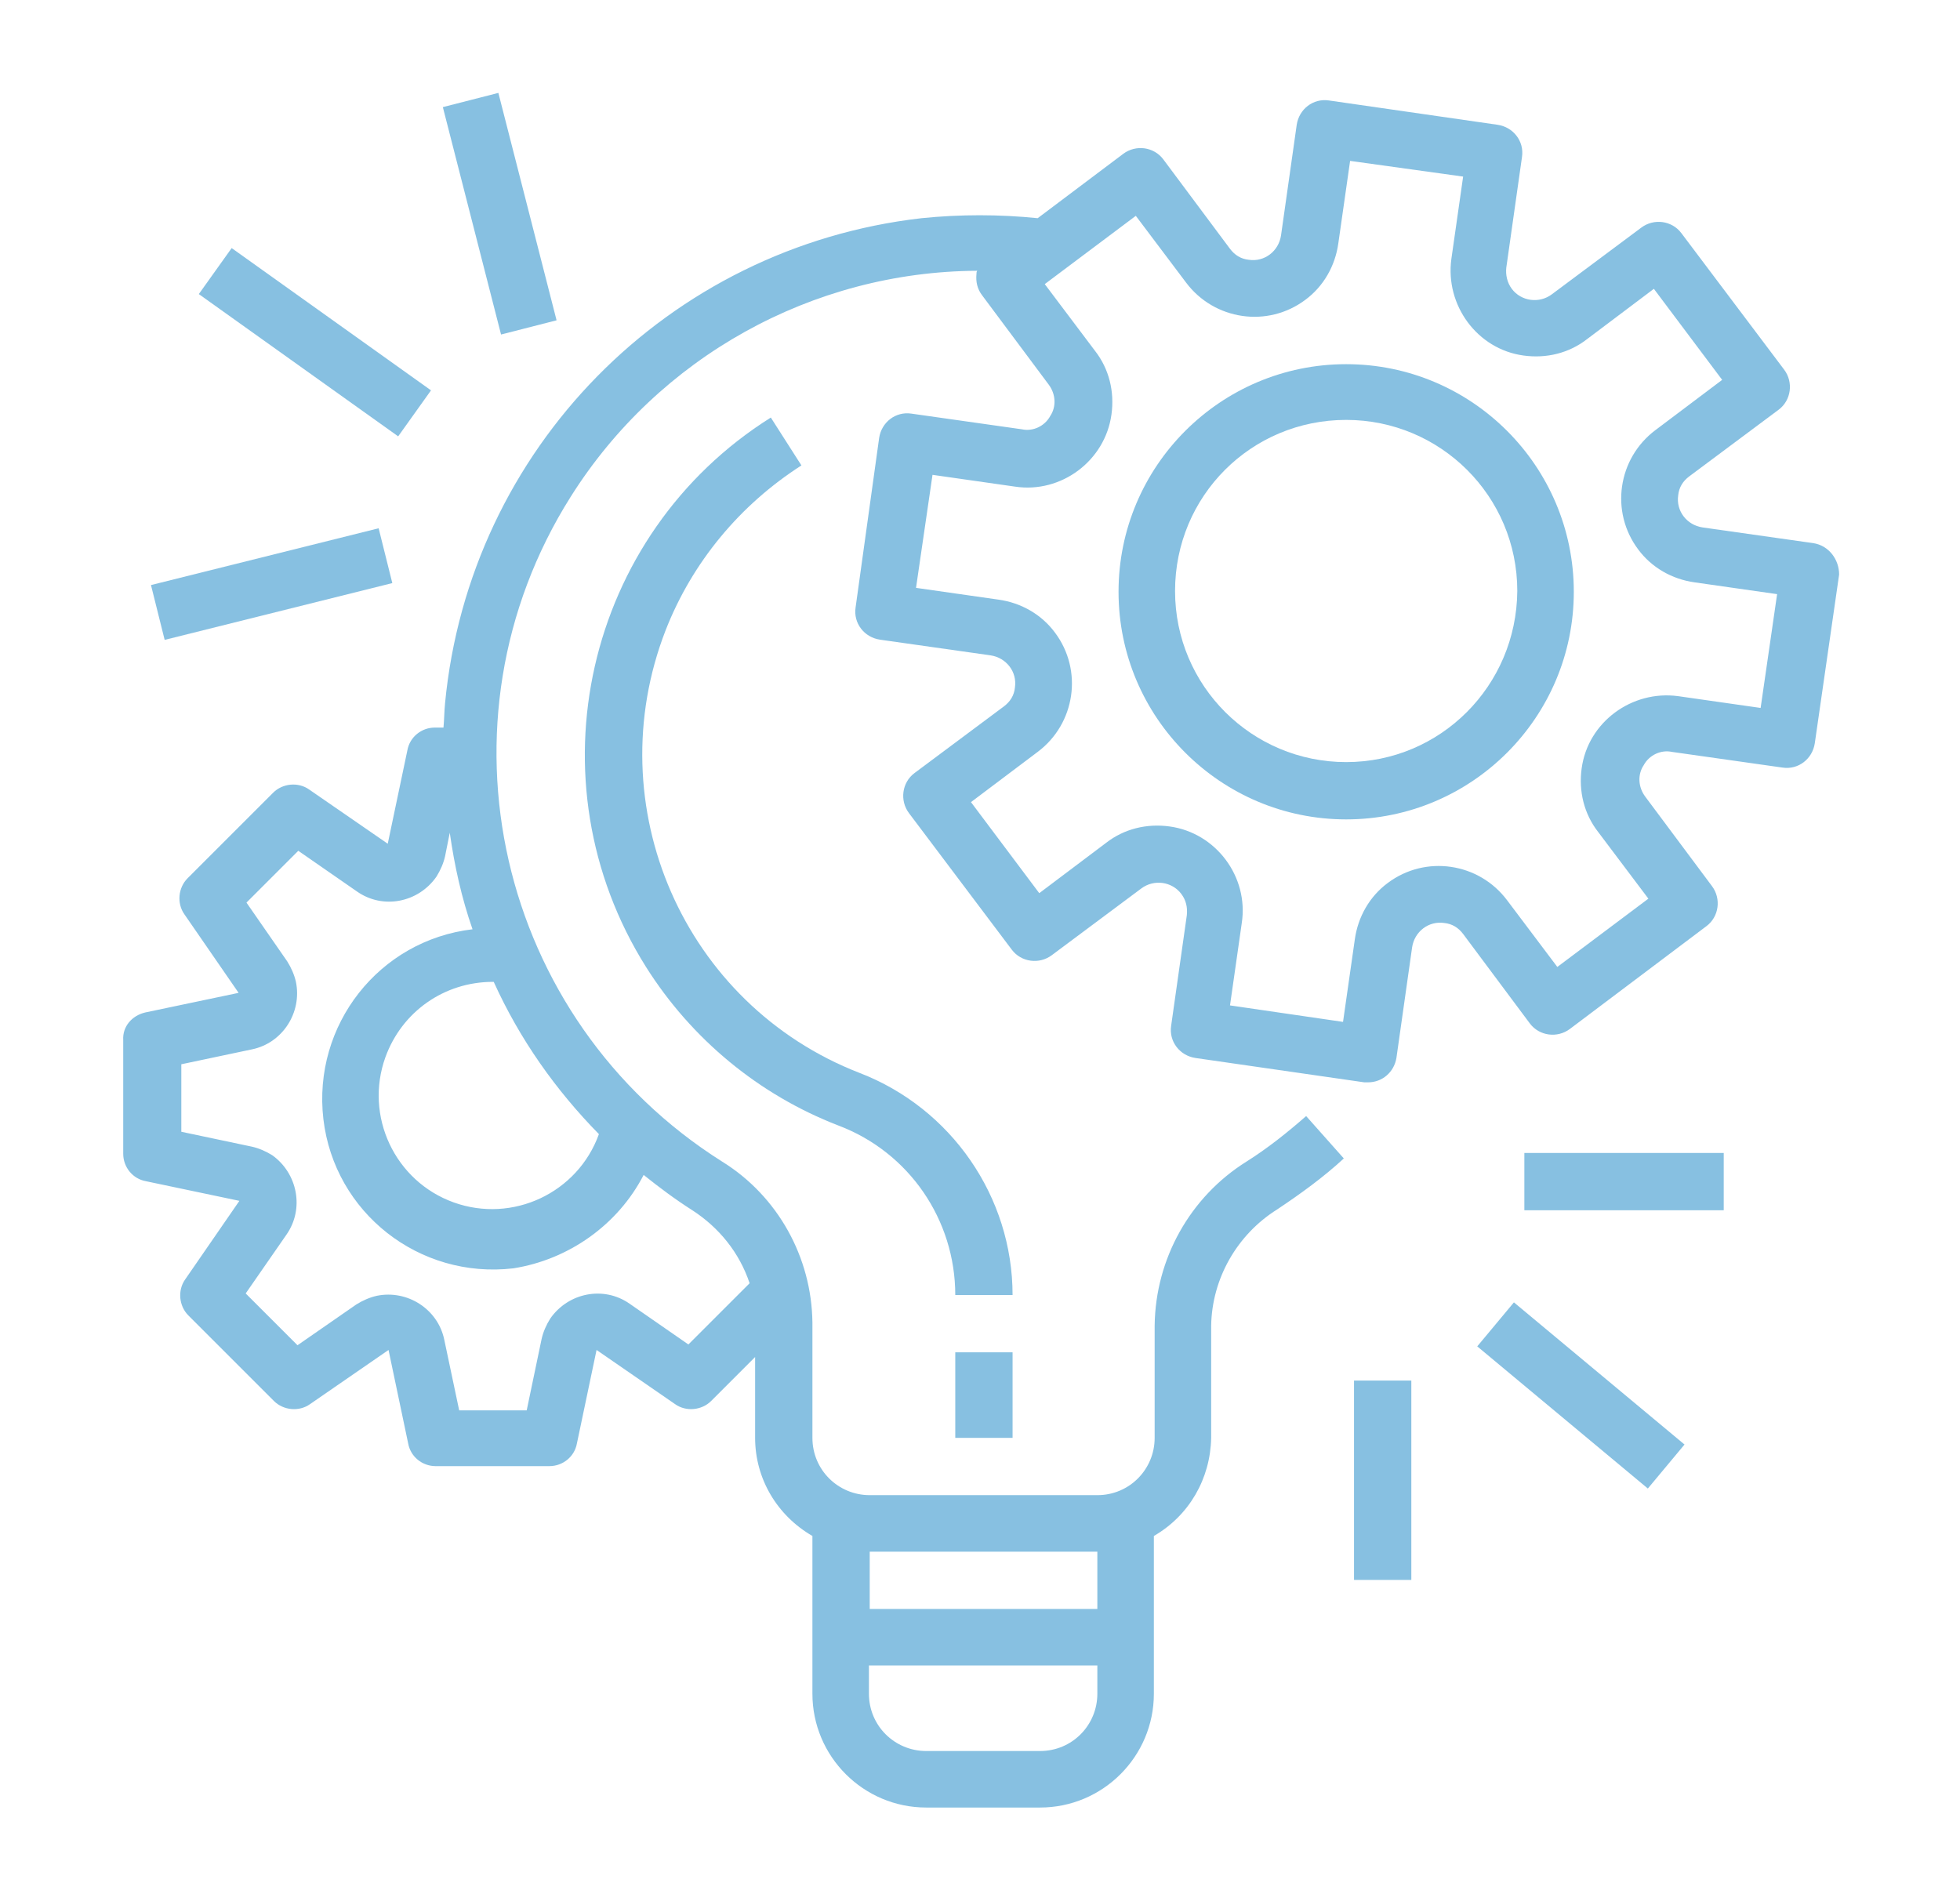
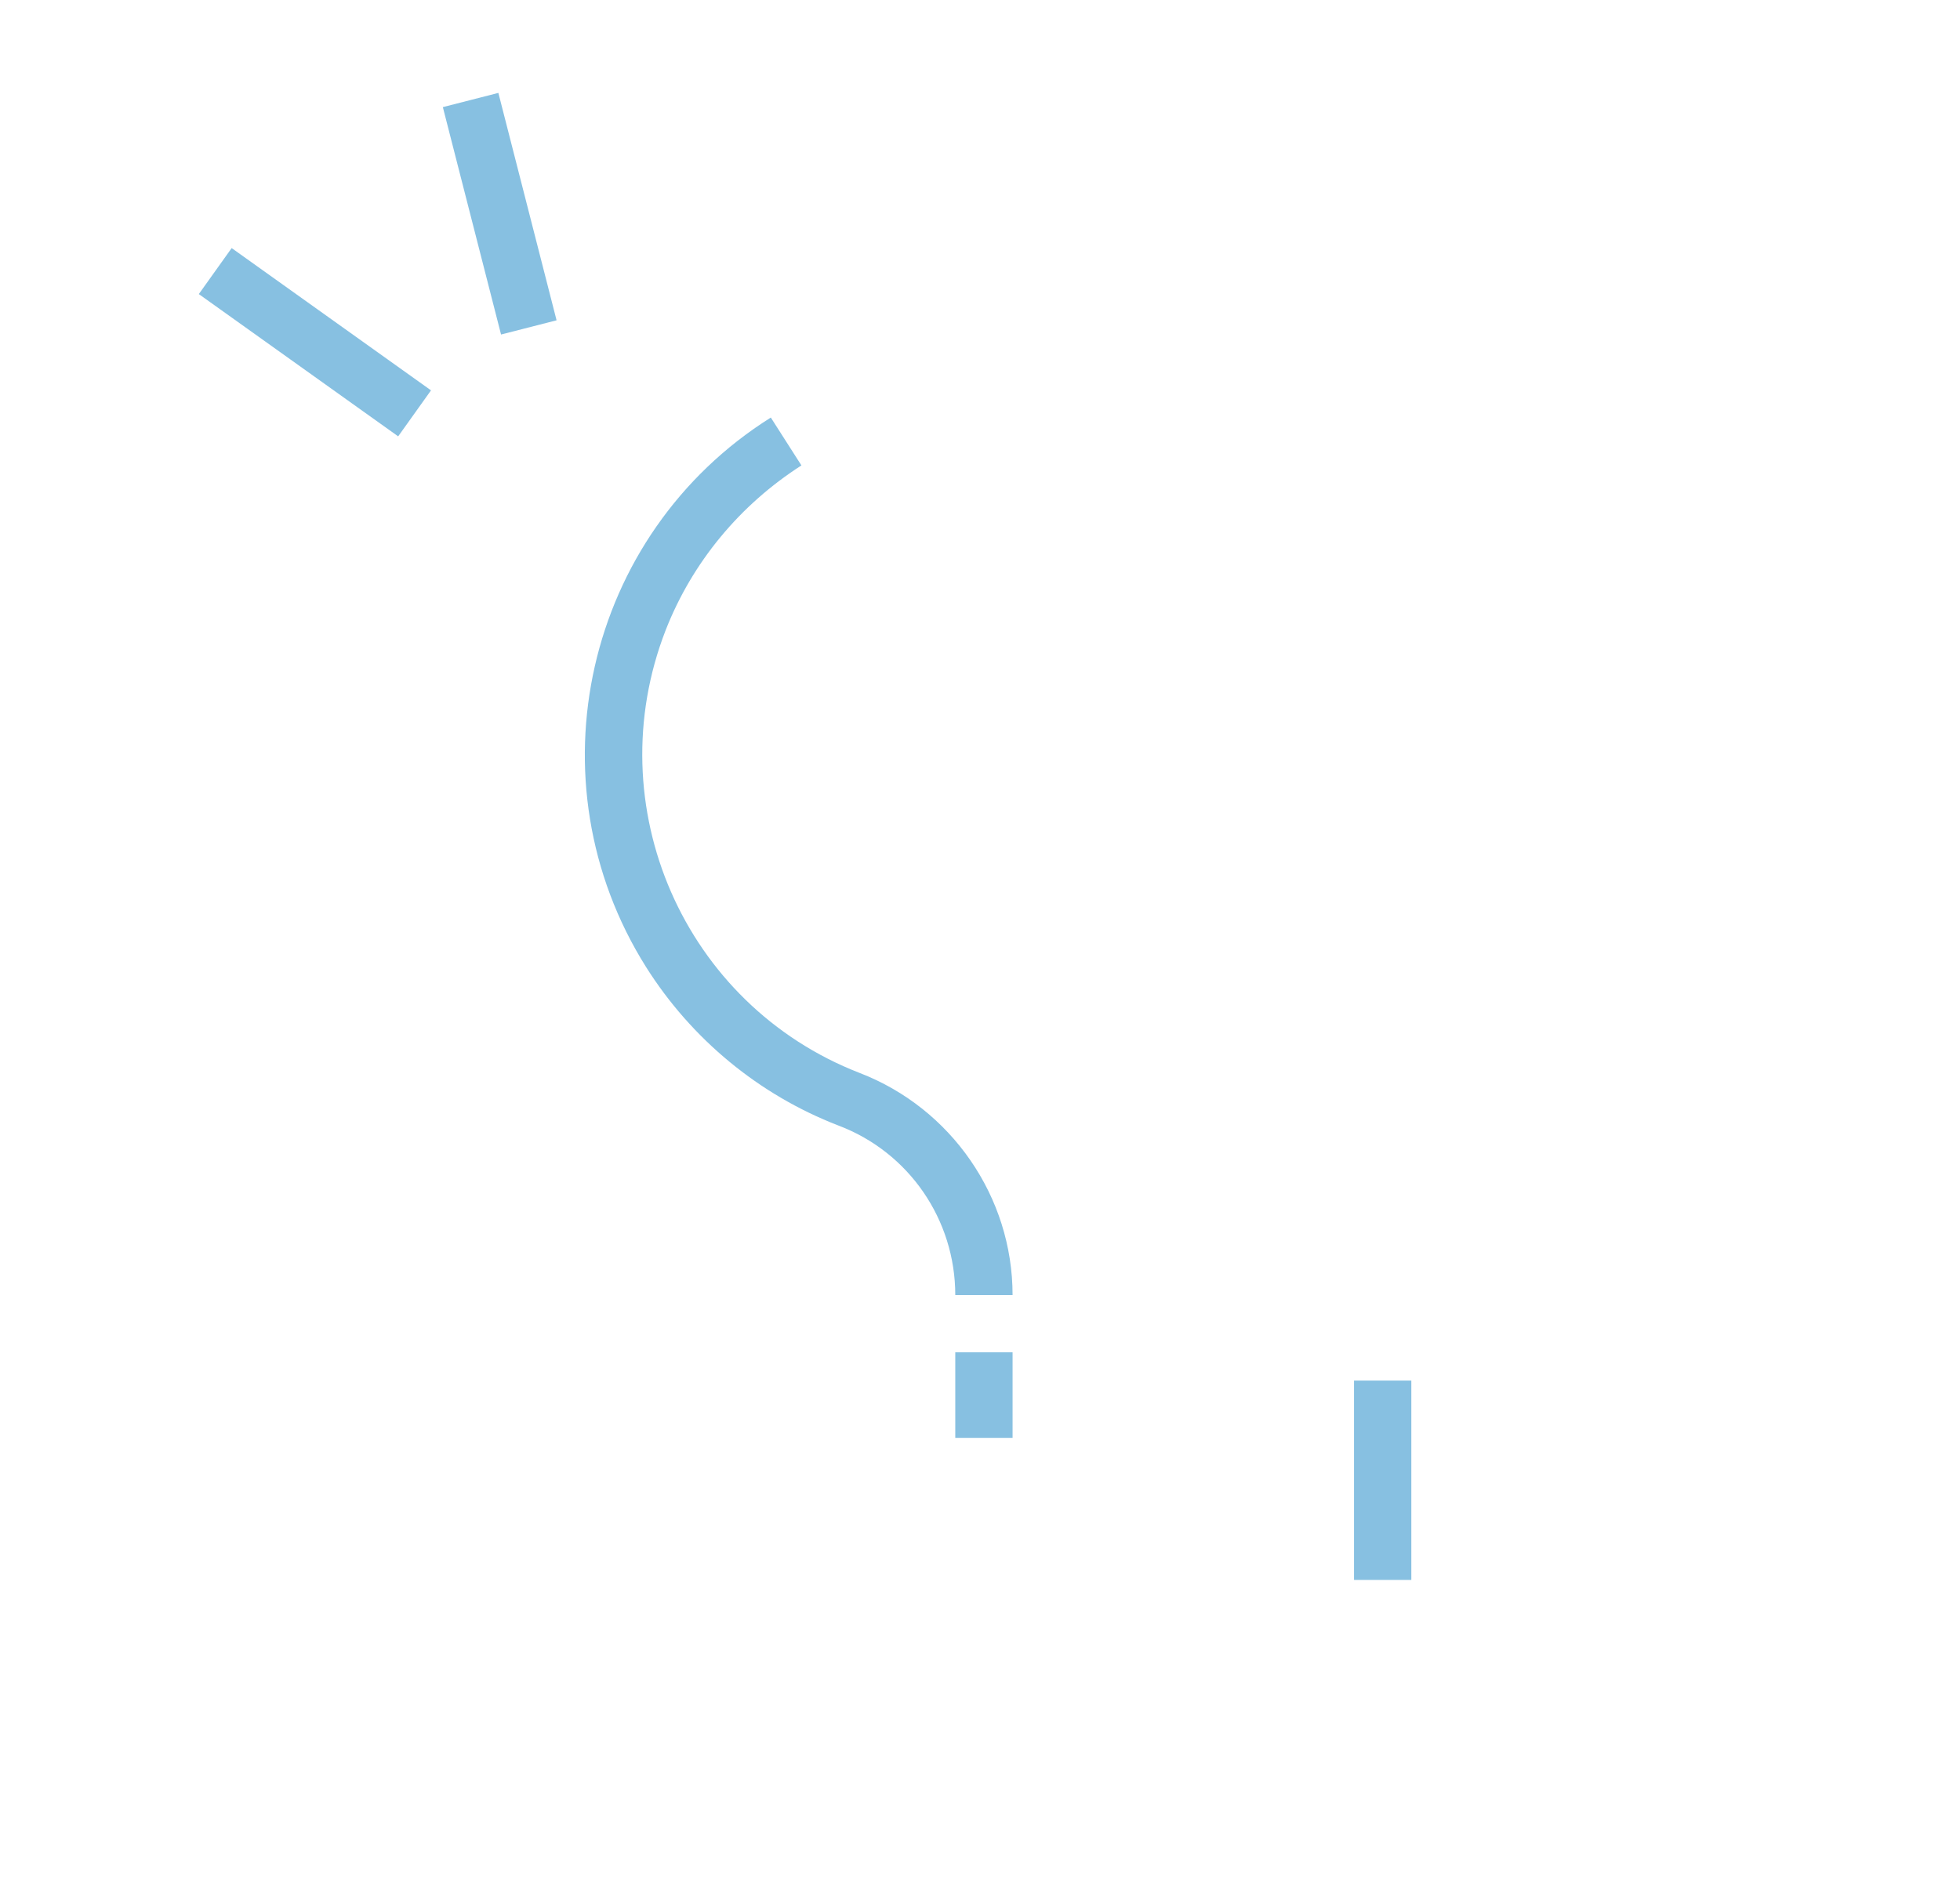
<svg xmlns="http://www.w3.org/2000/svg" version="1.1" id="Capa_1" x="0px" y="0px" viewBox="0 0 249.7 242.2" style="enable-background:new 0 0 249.7 242.2;" xml:space="preserve">
  <style type="text/css">
	.st0{fill:#C23429;}
	.st1{fill:#F8E141;}
	.st2{fill:#87C0E1;}
	.st3{clip-path:url(#SVGID_8_);fill:#F8E141;}
	.st4{clip-path:url(#SVGID_10_);fill:#C23429;}
	.st5{clip-path:url(#SVGID_12_);fill:#F8E141;}
	.st6{fill:none;stroke:#000000;stroke-miterlimit:10;}
	.st7{clip-path:url(#SVGID_14_);fill:#C23429;}
	.st8{fill:#BE191B;}
	.st9{fill:#A5A3A2;}
	.st10{fill:#FFFFFF;}
	.st11{fill:none;stroke:#707272;stroke-miterlimit:10;}
	.st12{clip-path:url(#SVGID_16_);}
	.st13{clip-path:url(#SVGID_20_);}
	.st14{clip-path:url(#SVGID_24_);}
	.st15{opacity:0.2;fill:#181B16;}
	.st16{clip-path:url(#SVGID_28_);fill:#F8E141;}
	.st17{clip-path:url(#SVGID_30_);}
	.st18{fill:#85C0EA;}
	.st19{fill:#BF0811;}
	.st20{fill:#F8E000;}
	.st21{fill-rule:evenodd;clip-rule:evenodd;fill:#FFFFFF;}
	.st22{clip-path:url(#SVGID_32_);}
	.st23{fill:#EEEDED;}
	.st24{fill:#61625F;}
	.st25{fill:none;stroke:#707272;stroke-width:2;stroke-linecap:round;stroke-miterlimit:10;}
	.st26{fill:none;stroke:#707272;stroke-width:2;stroke-linecap:round;stroke-miterlimit:10;stroke-dasharray:12.015,12.015;}
	.st27{fill:none;stroke:#707272;stroke-width:2;stroke-linecap:round;stroke-miterlimit:10;stroke-dasharray:12;}
</style>
  <g>
    <g>
      <g>
-         <path class="st2" d="M231,69.2C231,69.2,231,69.2,231,69.2L231,69.2l-14.1-2c-2-0.3-3.4-2.1-3.1-4.1c0.1-1,0.6-1.8,1.4-2.4     l11.4-8.5c1.6-1.2,1.9-3.5,0.7-5.1l-13.1-17.4c-1.2-1.6-3.5-1.9-5.1-0.7l-11.4,8.5c-1.6,1.2-3.9,0.9-5.1-0.7     c-0.6-0.8-0.8-1.8-0.7-2.7l2-14.1c0.3-2-1.1-3.8-3.1-4.1c0,0,0,0,0,0l-21.5-3.1c-2-0.3-3.8,1.1-4.1,3.1c0,0,0,0,0,0l-2,14.1     c-0.3,2-2.1,3.4-4.1,3.1c-1-0.1-1.8-0.6-2.4-1.4l-8.5-11.4c-1.2-1.6-3.5-1.9-5.1-0.7l-10.9,8.2c-4.9-0.5-9.9-0.5-14.8,0     c-32.3,3.7-57.6,29.4-60.7,61.8c-0.1,1-0.1,2-0.2,3.1h-1.1c-1.7,0-3.2,1.2-3.5,2.9l-2.5,11.9l-10-6.9c-1.4-1-3.4-0.8-4.6,0.4     l-10.9,10.9c-1.2,1.2-1.4,3.2-0.4,4.6l6.9,10l-11.9,2.5c-1.7,0.4-2.9,1.8-2.8,3.5v14.5c0,1.7,1.2,3.2,2.9,3.5l11.9,2.5l-6.9,10     c-1,1.4-0.8,3.4,0.4,4.6l10.9,10.9c1.2,1.2,3.2,1.4,4.6,0.4l10-6.9l2.5,11.9c0.3,1.7,1.8,2.9,3.5,2.9H70c1.7,0,3.2-1.2,3.5-2.9     l2.5-11.9l10,6.9c1.4,1,3.4,0.8,4.6-0.4l5.6-5.6v10.3c0,5.2,2.8,9.9,7.3,12.5v20.1c0,8,6.5,14.5,14.5,14.5h14.5     c8,0,14.5-6.5,14.5-14.5v-20.1c4.5-2.6,7.2-7.3,7.3-12.5v-14.3c0.1-6,3.3-11.6,8.4-14.8c3-2,5.9-4.1,8.5-6.5l-4.8-5.4     c-2.4,2.1-4.9,4.1-7.6,5.8c-7.2,4.5-11.6,12.4-11.7,20.9v14.3c0,4-3.2,7.3-7.3,7.3h-29c-4,0-7.3-3.2-7.3-7.3v-14.7     c-0.1-8.3-4.4-16.1-11.5-20.5c-28.7-18.1-37.4-56-19.3-84.7c11.2-17.8,30.8-28.7,51.8-28.8c-0.1,0.1-0.1,0.3-0.1,0.4     c-0.1,1,0.1,1.9,0.7,2.7l8.5,11.4c0.9,1.2,1,2.8,0.2,4c-0.7,1.3-2.2,2-3.6,1.7l-14.1-2c-2-0.3-3.8,1.1-4.1,3.1c0,0,0,0,0,0     L109,77.4c-0.3,2,1.1,3.8,3.1,4.1c0,0,0,0,0,0l14.1,2c2,0.3,3.4,2.1,3.1,4.1c-0.1,1-0.6,1.8-1.4,2.4l-11.4,8.5     c-1.6,1.2-1.9,3.5-0.7,5.1l13.1,17.4c1.2,1.6,3.5,1.9,5.1,0.7l11.4-8.5c1.6-1.2,3.9-0.9,5.1,0.7c0.6,0.8,0.8,1.7,0.7,2.7l-2,14.1     c-0.3,2,1.1,3.8,3.1,4.1c0,0,0,0,0,0l21.5,3.1c0.2,0,0.3,0,0.5,0c1.8,0,3.3-1.3,3.6-3.1l2-14.1c0.3-2,2.1-3.4,4.1-3.1     c1,0.1,1.8,0.6,2.4,1.4l8.5,11.4c1.2,1.6,3.5,1.9,5.1,0.7l17.4-13.1c1.6-1.2,1.9-3.5,0.7-5.1l-8.5-11.4c-0.9-1.2-1-2.8-0.2-4     c0.7-1.3,2.2-2,3.6-1.7l14.1,2c2,0.3,3.8-1.1,4.1-3.1c0,0,0,0,0,0l3.1-21.5C234.3,71.3,233,69.5,231,69.2z M110.8,197.7h29v7.3     h-29V197.7z M110.8,212.2h29v3.6c0,4-3.2,7.3-7.3,7.3h-14.5c-4,0-7.3-3.2-7.3-7.3V212.2z M82,149.7c2,1.6,4,3.1,6.2,4.5     c3.4,2.2,6,5.4,7.3,9.3l-7.8,7.8l-7.5-5.2c-3.3-2.3-7.8-1.4-10.1,1.9c-0.5,0.8-0.9,1.7-1.1,2.6l-1.9,9.1h-8.6l-1.9-9     c-0.8-3.9-4.7-6.4-8.6-5.6c-0.9,0.2-1.8,0.6-2.6,1.1l-7.5,5.2l-6.6-6.6l5.2-7.5c2.3-3.3,1.4-7.8-1.8-10.1     c-0.8-0.5-1.7-0.9-2.6-1.1l-9-1.9v-8.6l9-1.9c3.9-0.8,6.4-4.7,5.6-8.6c-0.2-0.9-0.6-1.8-1.1-2.6l-5.2-7.5l6.6-6.6l7.5,5.2     c3.3,2.3,7.8,1.4,10.1-1.9c0.5-0.8,0.9-1.7,1.1-2.6l0.6-3c0.6,4.2,1.5,8.3,2.9,12.3c-11.9,1.4-20.4,12.2-19,24.2     c1.4,11.9,12.2,20.4,24.2,19C72.4,160.5,78.7,156.1,82,149.7z M76.3,144.5c-2.7,7.5-11,11.4-18.5,8.7c-7.5-2.7-11.4-11-8.7-18.5     c2.1-5.8,7.5-9.6,13.7-9.6c0,0,0.1,0,0.1,0C66.2,132.4,70.8,138.9,76.3,144.5z M224.3,90.2l-10.5-1.5c-5.9-0.8-11.5,3.3-12.3,9.2     c-0.4,2.9,0.3,5.8,2.1,8.1l6.4,8.5l-11.6,8.7l-6.4-8.5c-3.6-4.8-10.4-5.8-15.2-2.2c-2.3,1.7-3.8,4.3-4.2,7.2l-1.5,10.5l-14.4-2.1     l1.5-10.5c0.9-5.9-3.3-11.5-9.2-12.3c-2.9-0.4-5.8,0.3-8.1,2.1l-8.5,6.4l-8.7-11.6l8.5-6.4c4.8-3.6,5.8-10.4,2.2-15.2     c-1.7-2.3-4.3-3.8-7.2-4.2l-10.5-1.5l2.1-14.4l10.5,1.5c5.9,0.9,11.5-3.3,12.3-9.2c0.4-2.9-0.3-5.8-2.1-8.1l-6.4-8.5l11.6-8.7     l6.4,8.5c3.6,4.8,10.4,5.8,15.2,2.2c2.3-1.7,3.8-4.3,4.2-7.2l1.5-10.5l14.4,2l-1.5,10.5c-0.8,5.9,3.3,11.5,9.2,12.3     c2.9,0.4,5.8-0.3,8.1-2.1l8.5-6.4l8.7,11.6l-8.5,6.4c-4.8,3.6-5.8,10.4-2.2,15.2c1.7,2.3,4.3,3.8,7.2,4.2l10.5,1.5L224.3,90.2z" />
-       </g>
+         </g>
    </g>
    <g>
      <g>
-         <path class="st2" d="M171.5,46.4c-16,0-29,13-29,29s13,29,29,29s29-13,29-29C200.5,59.4,187.5,46.4,171.5,46.4z M171.5,97.1     c-12,0-21.8-9.7-21.8-21.8s9.7-21.8,21.8-21.8c12,0,21.8,9.7,21.8,21.8C193.2,87.4,183.5,97.1,171.5,97.1z" />
-       </g>
+         </g>
    </g>
    <g>
      <g>
        <rect x="121.7" y="172.3" class="st2" width="7.3" height="10.9" />
      </g>
    </g>
    <g>
      <g>
        <path class="st2" d="M109.5,136.7c-22.4-8.7-33.4-34-24.7-56.4c3.4-8.7,9.5-16,17.3-21l-3.9-6.1c-23.7,14.9-30.8,46.3-15.9,70     c5.8,9.2,14.4,16.3,24.5,20.2c9,3.4,14.9,12,14.9,21.6h7.3C129,152.5,121.2,141.2,109.5,136.7z" />
      </g>
    </g>
    <g>
      <g>
-         <rect x="194.2" y="146.9" class="st2" width="25.4" height="7.3" />
-       </g>
+         </g>
    </g>
    <g>
      <g>
-         <rect x="197.8" y="163.6" transform="matrix(0.64 -0.768 0.768 0.64 -64.039 218.75)" class="st2" width="7.3" height="28.3" />
-       </g>
+         </g>
    </g>
    <g>
      <g>
        <rect x="172.5" y="175.9" class="st2" width="7.3" height="25.4" />
      </g>
    </g>
    <g>
      <g>
-         <rect x="19.7" y="70.8" transform="matrix(0.97 -0.242 0.242 0.97 -17.008 10.635)" class="st2" width="29.9" height="7.2" />
-       </g>
+         </g>
    </g>
    <g>
      <g>
        <rect x="36.5" y="28" transform="matrix(0.581 -0.814 0.814 0.581 -18.669 50.912)" class="st2" width="7.2" height="31.2" />
      </g>
    </g>
    <g>
      <g>
        <rect x="60" y="12.3" transform="matrix(0.969 -0.248 0.248 0.969 -4.773 16.609)" class="st2" width="7.3" height="29.9" />
      </g>
    </g>
  </g>
</svg>